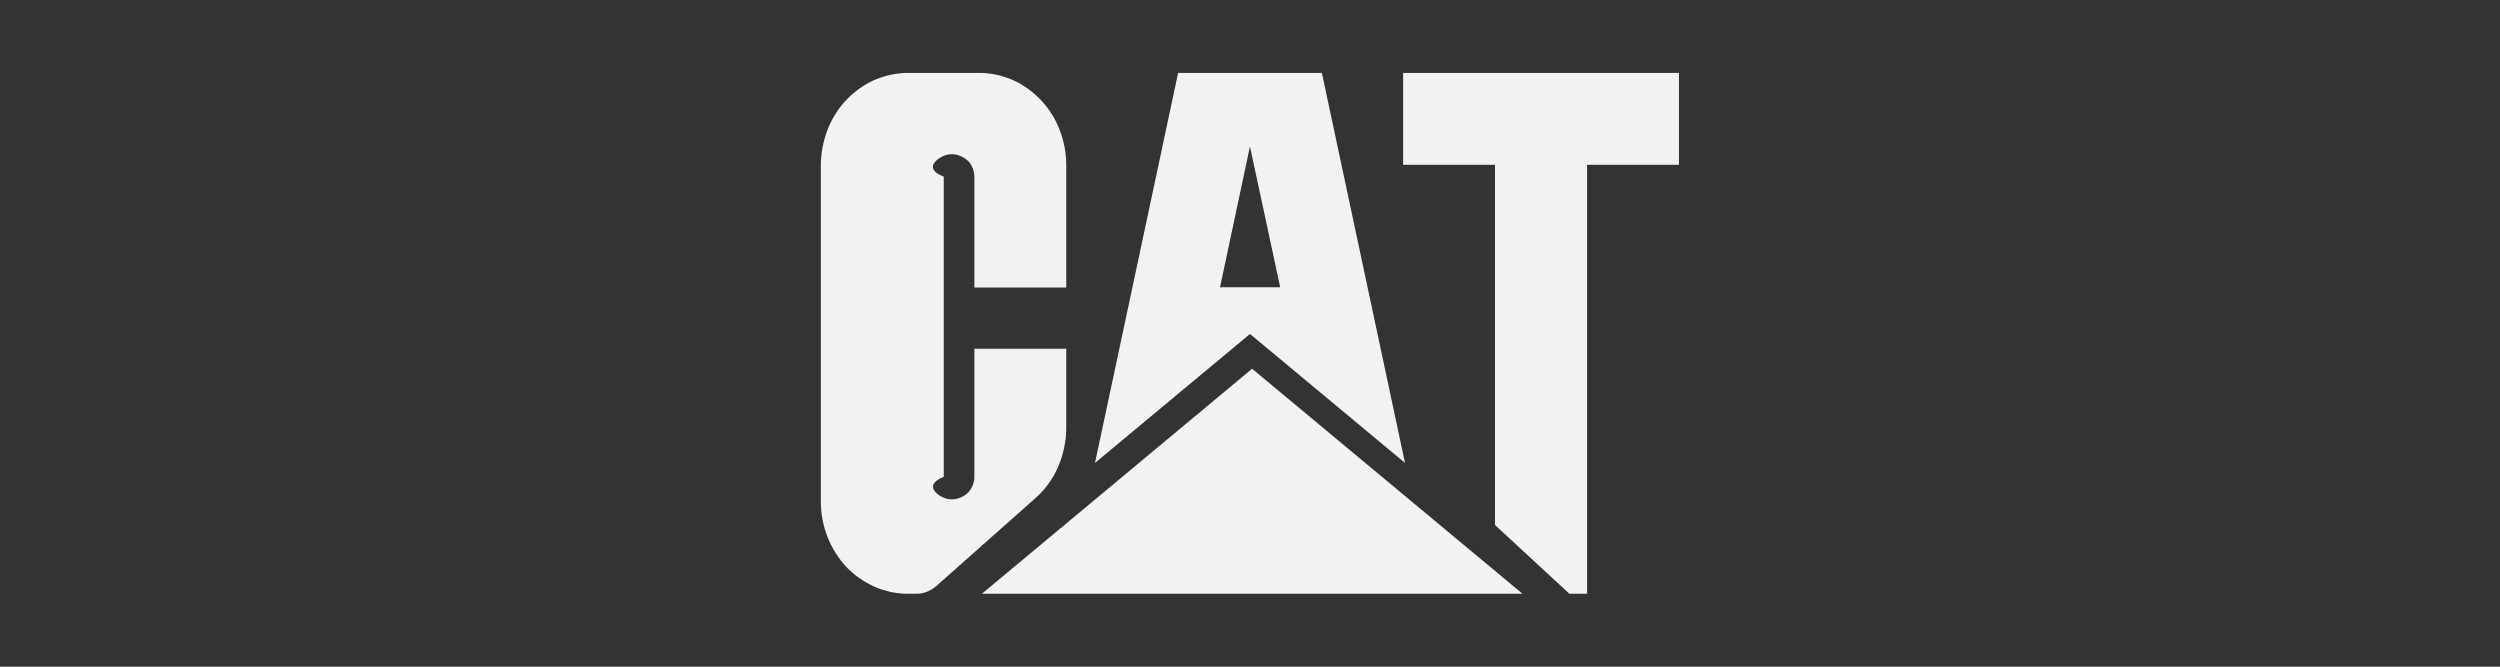
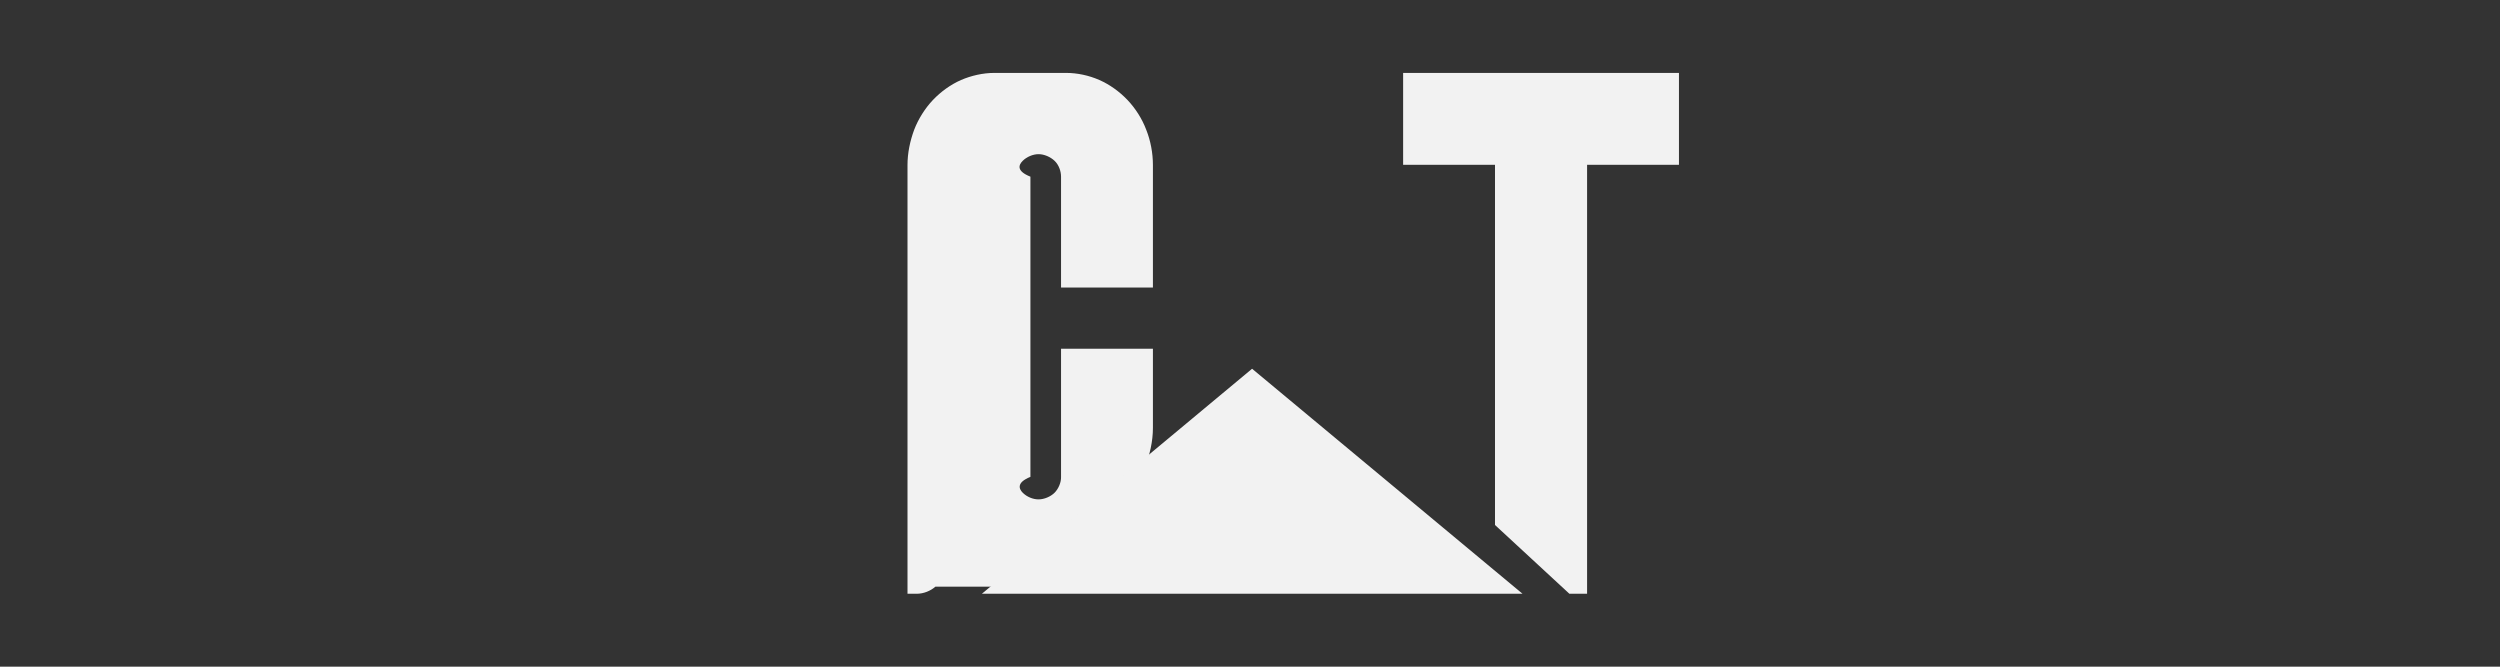
<svg xmlns="http://www.w3.org/2000/svg" id="Layer_1" data-name="Layer 1" viewBox="0 0 120 32">
  <rect x="0" y="0" width="120" height="32" fill="#333333" stroke="none" />
  <defs>
    <style>
      .cls-1 {
        fill: #f2f2f2;
        stroke-width: 0px;
      }
    </style>
  </defs>
  <polygon class="cls-1" points="76.18 28.5 76.18 7.91 80.59 7.91 80.59 3.5 67.35 3.5 67.35 7.91 71.76 7.91 71.76 25.2 75.33 28.5 76.18 28.5" />
-   <path class="cls-1" d="M44.9,28.16c-.24.21-.58.34-.89.34h-.45c-.54,0-1.1-.12-1.59-.34-.49-.22-.97-.55-1.35-.95-.38-.41-.7-.92-.9-1.44-.21-.53-.32-1.12-.32-1.68V7.92c0-.57.12-1.15.32-1.69.2-.52.52-1.03.9-1.43.38-.4.85-.74,1.35-.96.49-.21,1.05-.34,1.59-.34h3.46c.53,0,1.09.12,1.59.34.5.22.97.56,1.35.96.38.4.7.9.9,1.43.21.53.32,1.12.32,1.69v5.88h-4.41v-5.32c0-.27-.11-.57-.31-.76s-.5-.32-.77-.32-.57.13-.76.32c-.2.2-.31.49.37.76v14.41c-.68.27-.55.58-.37.76.2.2.49.32.76.32s.58-.13.77-.32c.18-.18.32-.49.31-.76v-6.15h4.41v3.8c0,.64-.15,1.31-.39,1.87-.25.58-.65,1.12-1.1,1.51l-4.78,4.24Z" />
+   <path class="cls-1" d="M44.9,28.16c-.24.21-.58.34-.89.34h-.45V7.92c0-.57.12-1.15.32-1.69.2-.52.52-1.03.9-1.43.38-.4.85-.74,1.35-.96.49-.21,1.05-.34,1.59-.34h3.46c.53,0,1.09.12,1.59.34.5.22.97.56,1.35.96.38.4.7.9.9,1.43.21.53.32,1.12.32,1.69v5.88h-4.41v-5.32c0-.27-.11-.57-.31-.76s-.5-.32-.77-.32-.57.13-.76.32c-.2.2-.31.49.37.76v14.41c-.68.27-.55.58-.37.76.2.2.49.32.76.32s.58-.13.77-.32c.18-.18.32-.49.31-.76v-6.15h4.41v3.8c0,.64-.15,1.31-.39,1.87-.25.58-.65,1.12-1.1,1.51l-4.78,4.24Z" />
  <polygon class="cls-1" points="73.08 28.5 47.13 28.5 60.1 17.7 73.08 28.5" />
-   <path class="cls-1" d="M67.44,22.22l-3.99-18.72h-6.9l-3.99,18.72,7.44-6.19h0s7.44,6.19,7.44,6.19ZM58.56,13.79l1.44-6.77v.02l1.45,6.75h-2.89Z" />
</svg>